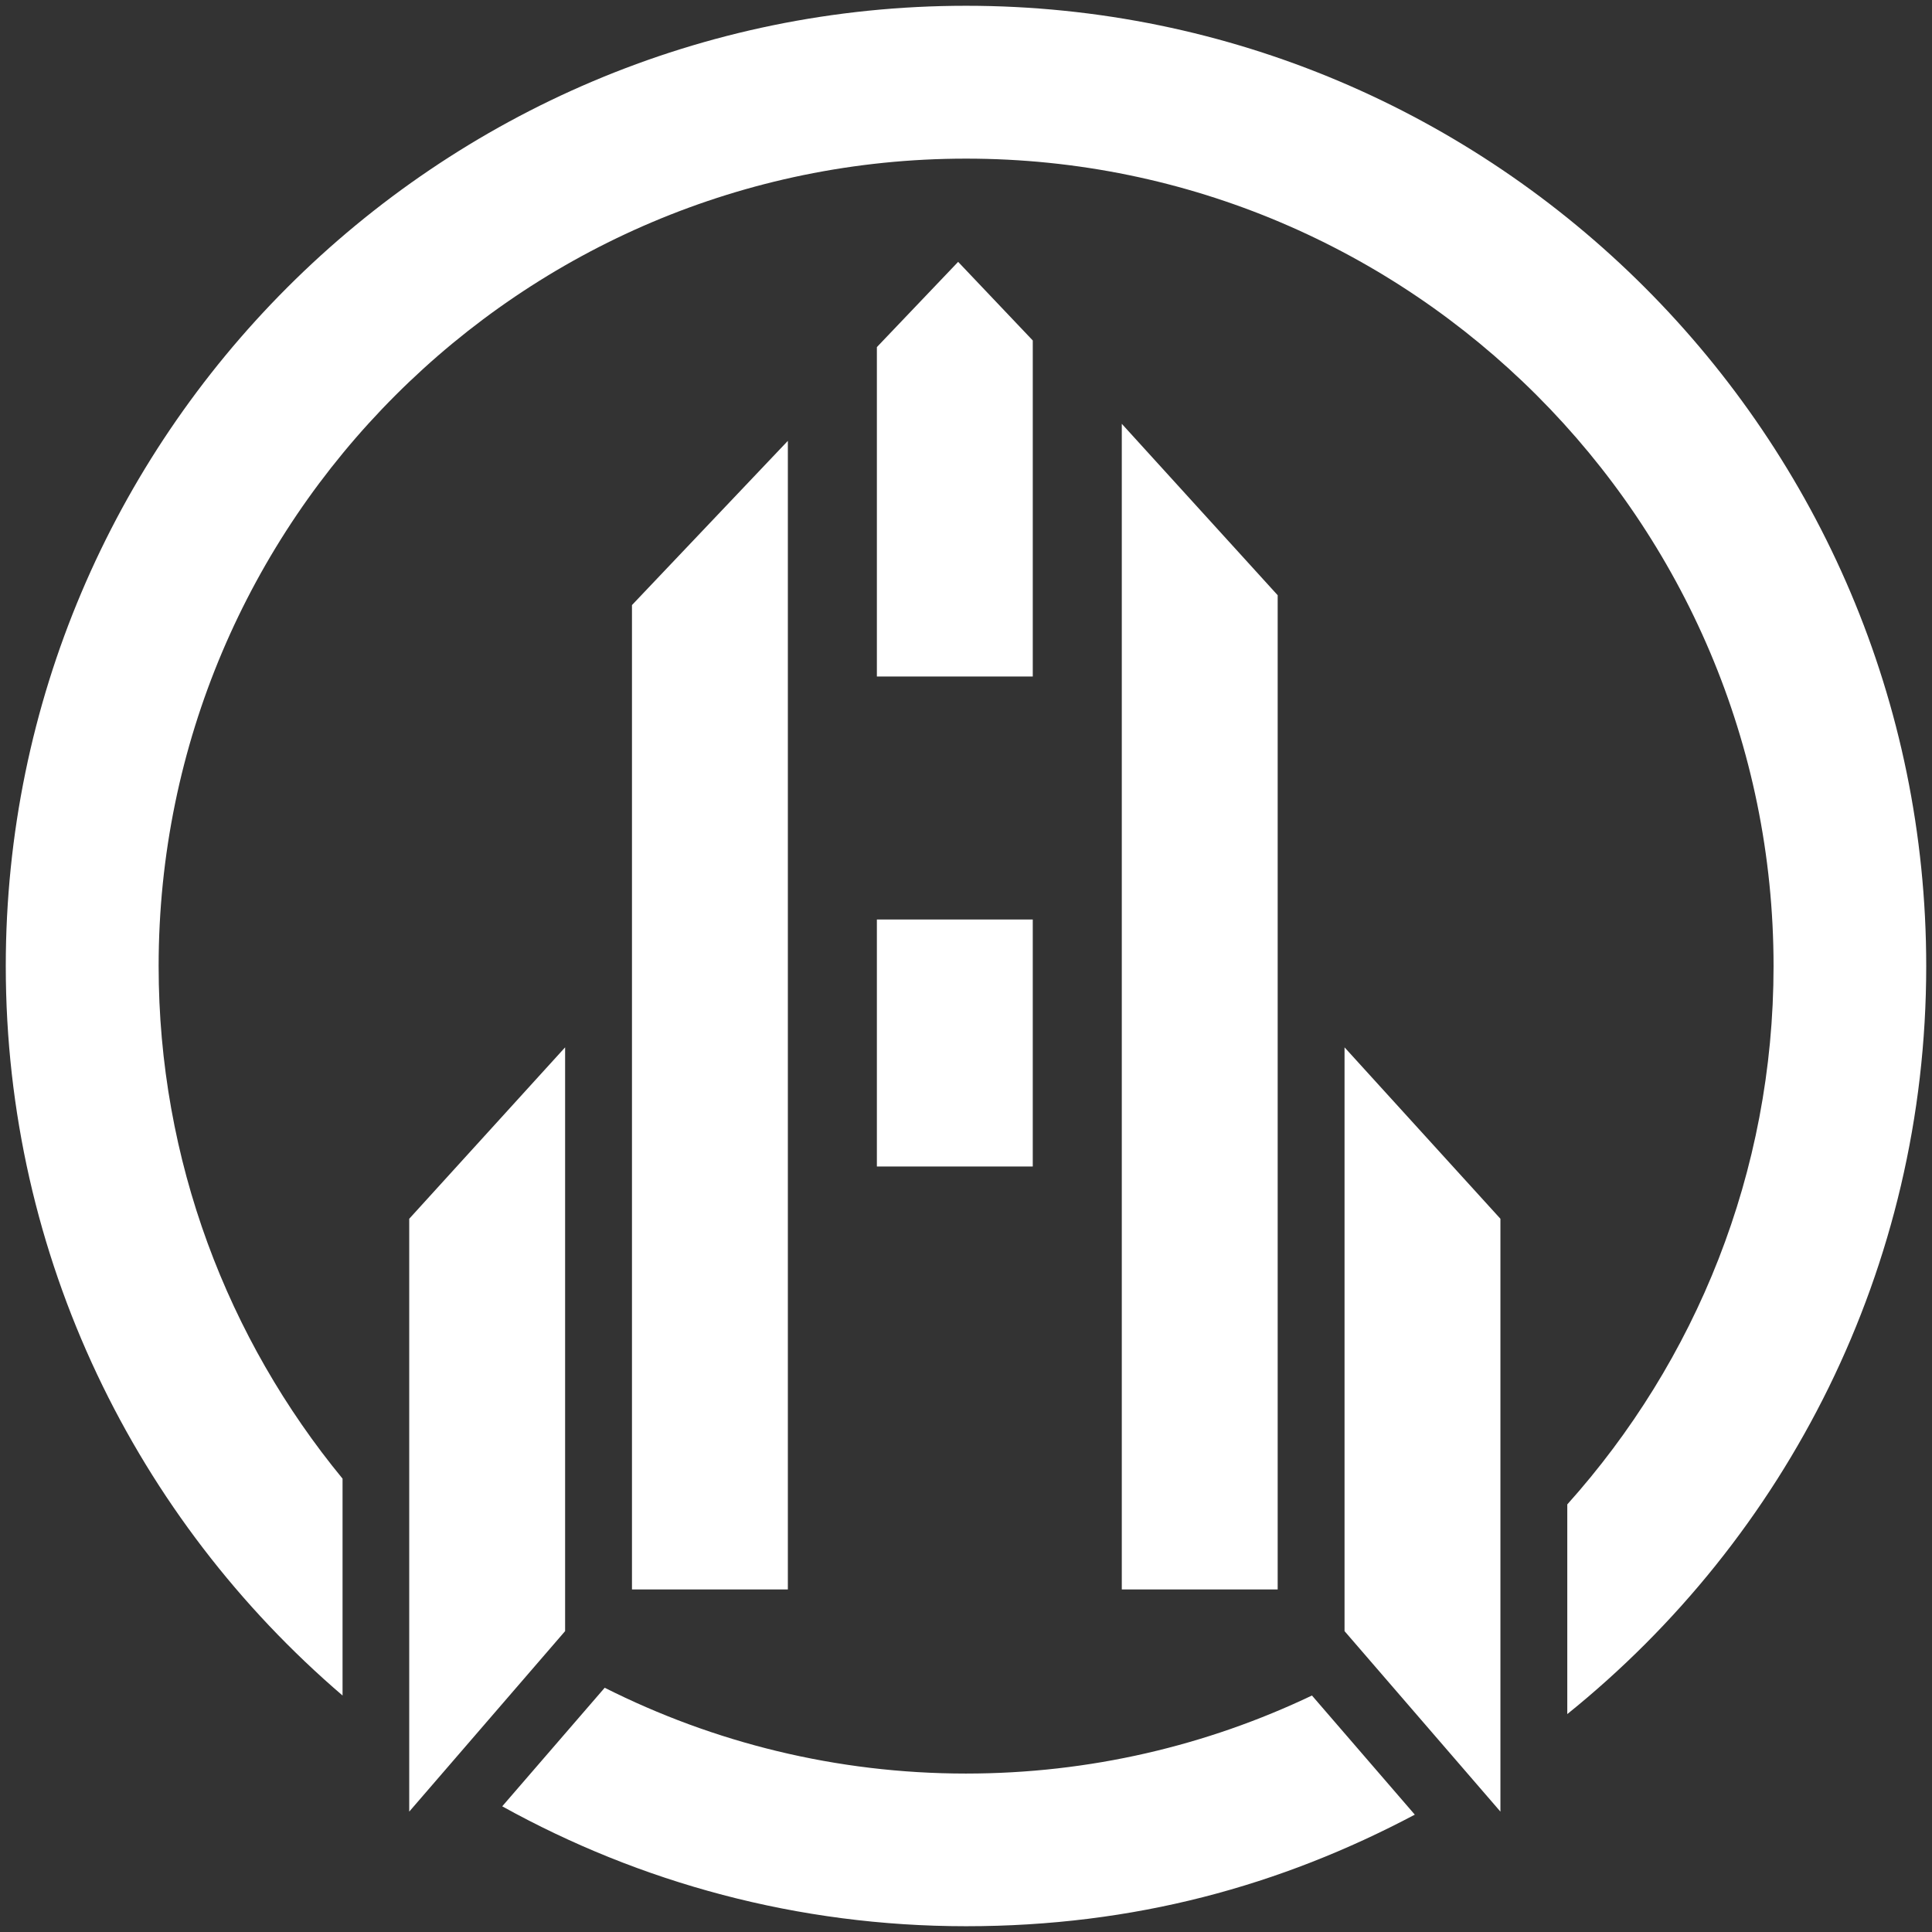
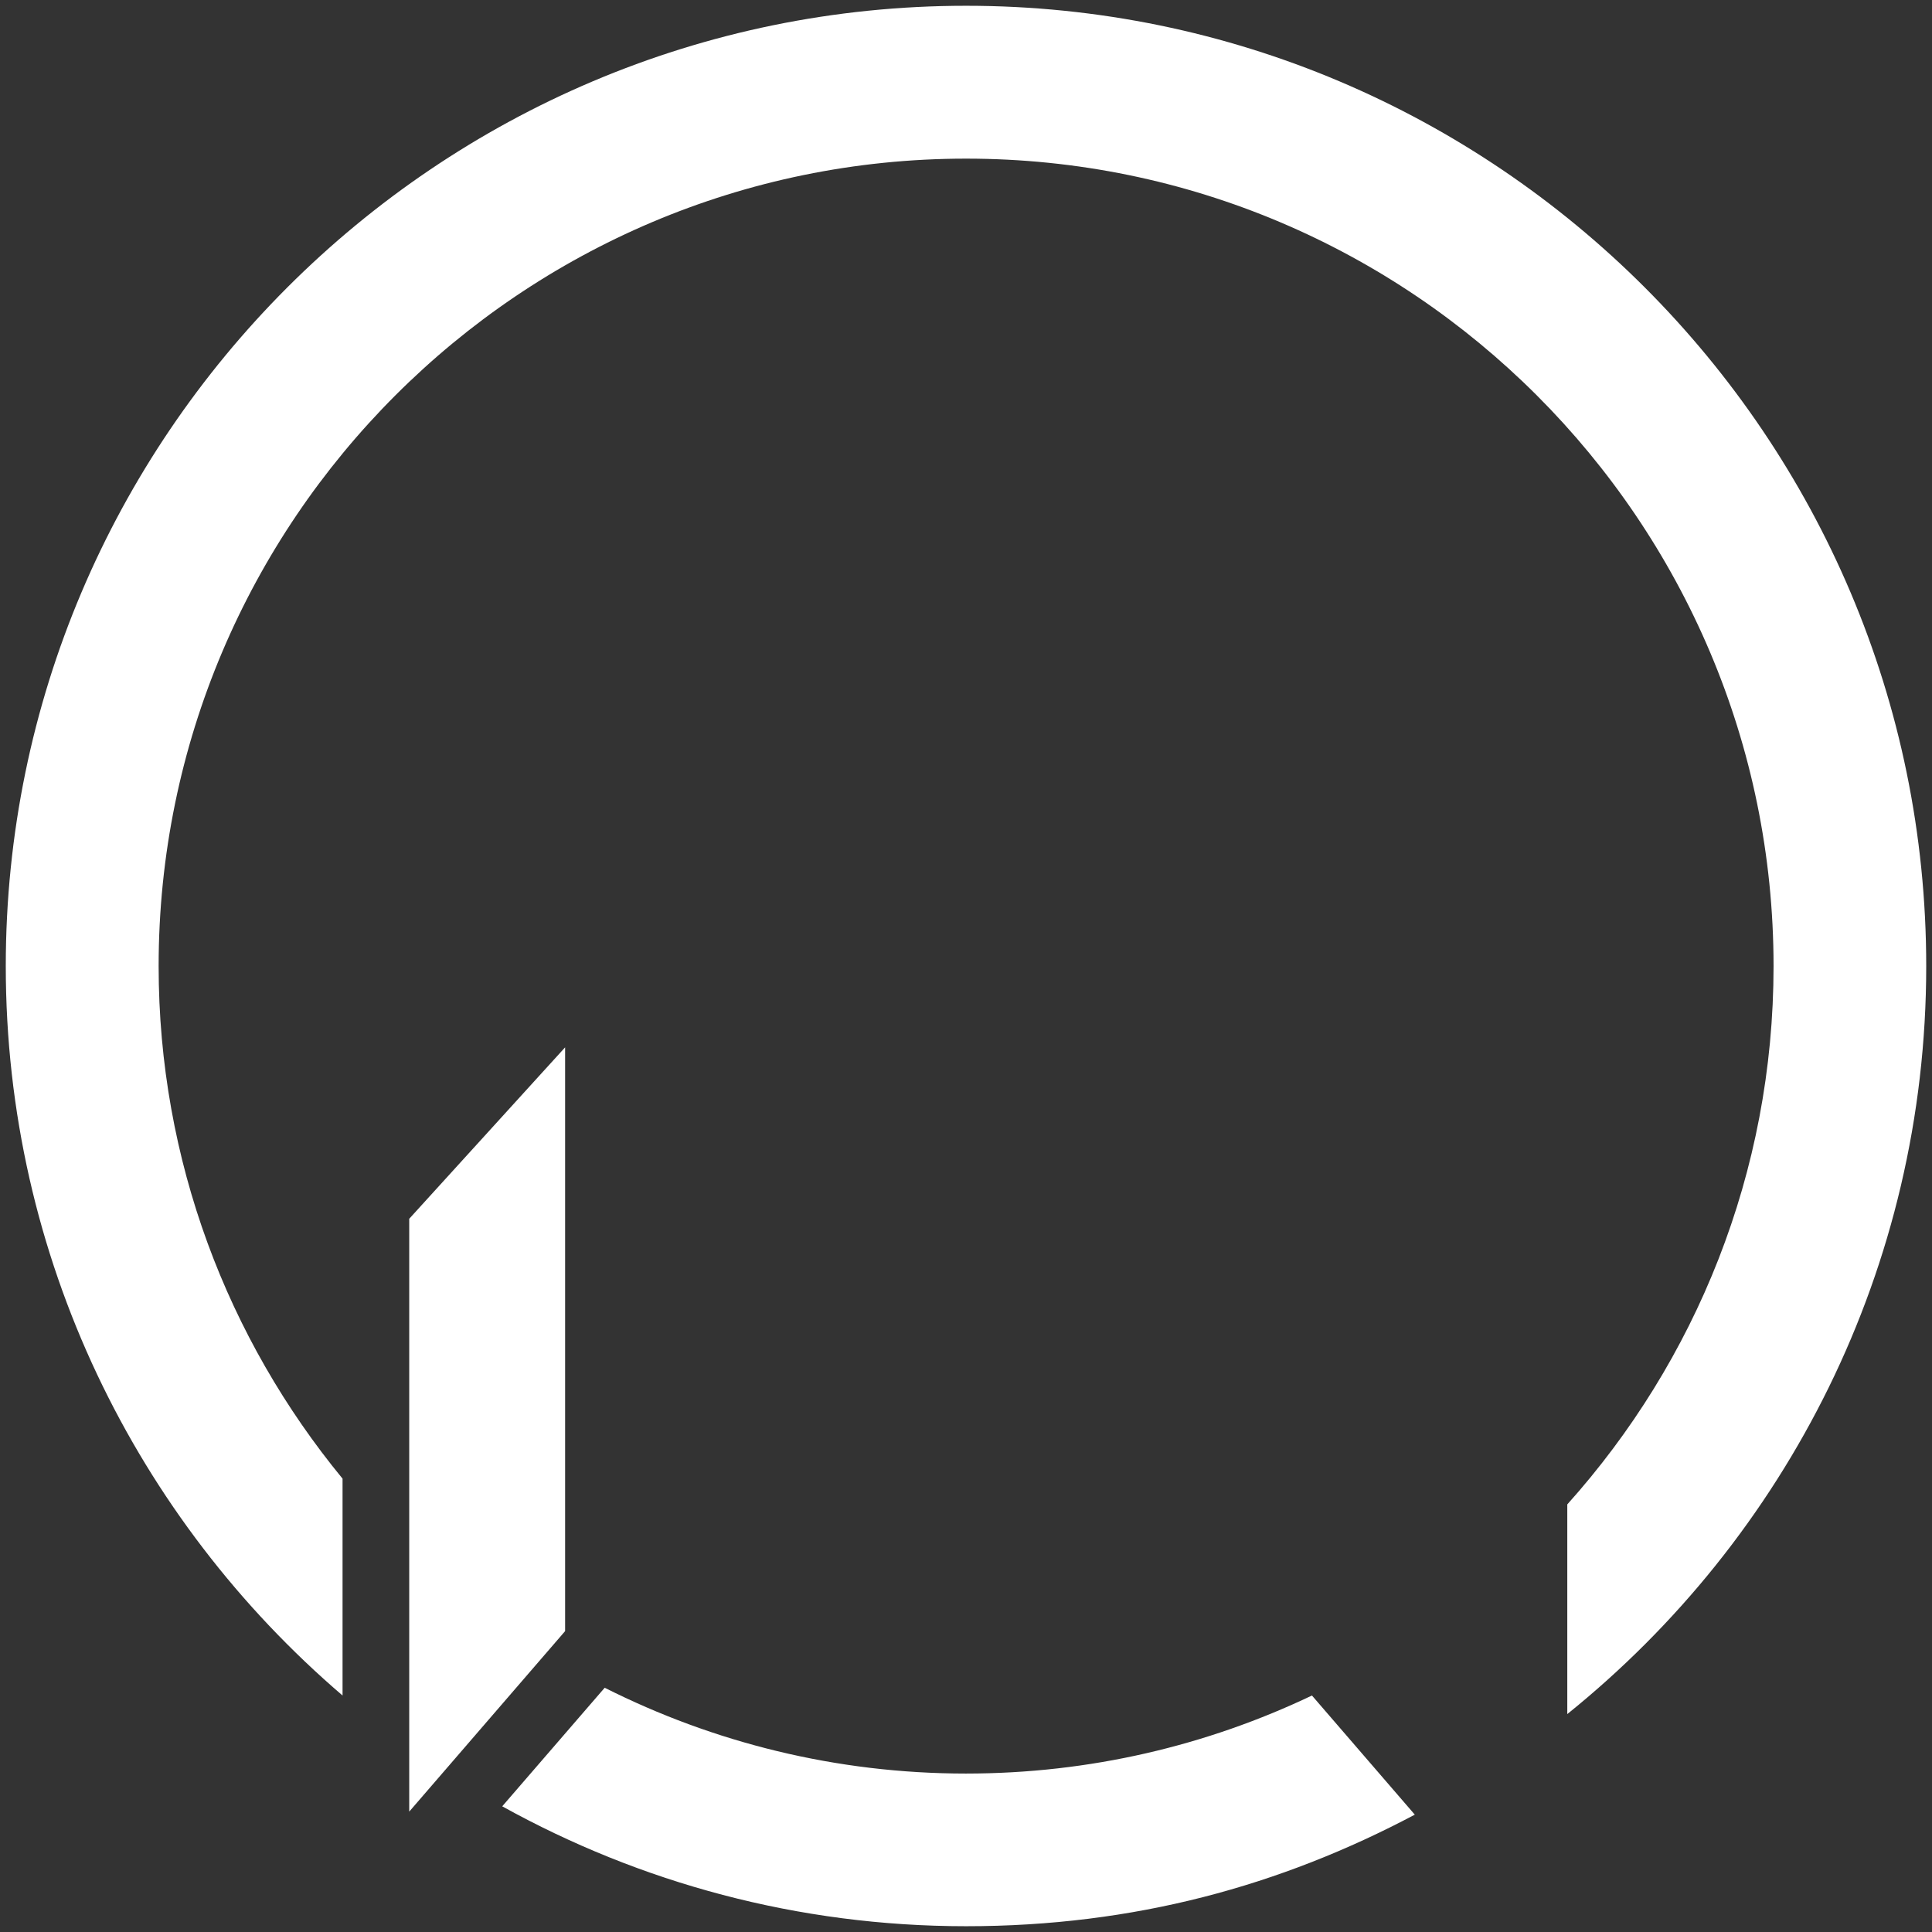
<svg xmlns="http://www.w3.org/2000/svg" width="102" height="102" data-name="Layer 1">
  <rect width="100%" height="100%" fill="#333333" stroke="none" />
  <g>
    <title>Layer 1</title>
    <g id="svg_4">
      <polygon id="svg_5" stroke-width="0px" fill="#ffffff" points="21.605,64.345 21.605,95.645 29.835,86.115 29.835,55.295 21.605,64.345 " />
-       <polygon id="svg_6" stroke-width="0px" fill="#ffffff" points="70.985,55.295 70.985,86.115 79.215,95.645 79.215,64.345 70.985,55.295 " />
-       <rect id="svg_7" stroke-width="0px" fill="#ffffff" height="13.04" width="8.23" y="48.545" x="46.295" />
      <g id="svg_8">
-         <polygon id="svg_9" stroke-width="0px" fill="#ffffff" points="33.365,83.915 41.595,83.915 41.595,23.275 33.365,31.945 33.365,83.915 " />
-         <polygon id="svg_10" stroke-width="0px" fill="#ffffff" points="59.225,83.915 67.455,83.915 67.455,31.425 59.225,22.375 59.225,83.915 " />
-         <polygon id="svg_11" stroke-width="0px" fill="#ffffff" points="46.295,18.325 46.295,35.715 54.525,35.715 54.525,17.975 50.585,13.825 46.295,18.325 " />
-       </g>
+         </g>
      <g id="svg_12">
        <path id="svg_13" stroke-width="0px" fill="#ffffff" d="m101.695,51.005c0,-27.96 -22.74,-50.7 -50.69,-50.7s-50.7,22.74 -50.7,50.7c0,15.4 6.91,29.2 17.78,38.51l0,-11.45c-6.06,-7.37 -9.71,-16.79 -9.71,-27.06c0,-23.51 19.12,-42.63 42.63,-42.63s42.63,19.12 42.63,42.63c0,10.91 -4.12,20.87 -10.89,28.42l0,11.07c11.55,-9.3 18.95,-23.54 18.95,-39.49z" />
        <path id="svg_14" stroke-width="0px" fill="#ffffff" d="m51.005,93.635c-6.86,0 -13.34,-1.64 -19.08,-4.53l-5.41,6.26c7.27,4.03 15.61,6.33 24.49,6.33s16.61,-2.14 23.69,-5.89l-5.43,-6.29c-5.54,2.64 -11.73,4.12 -18.26,4.12z" />
      </g>
    </g>
  </g>
</svg>